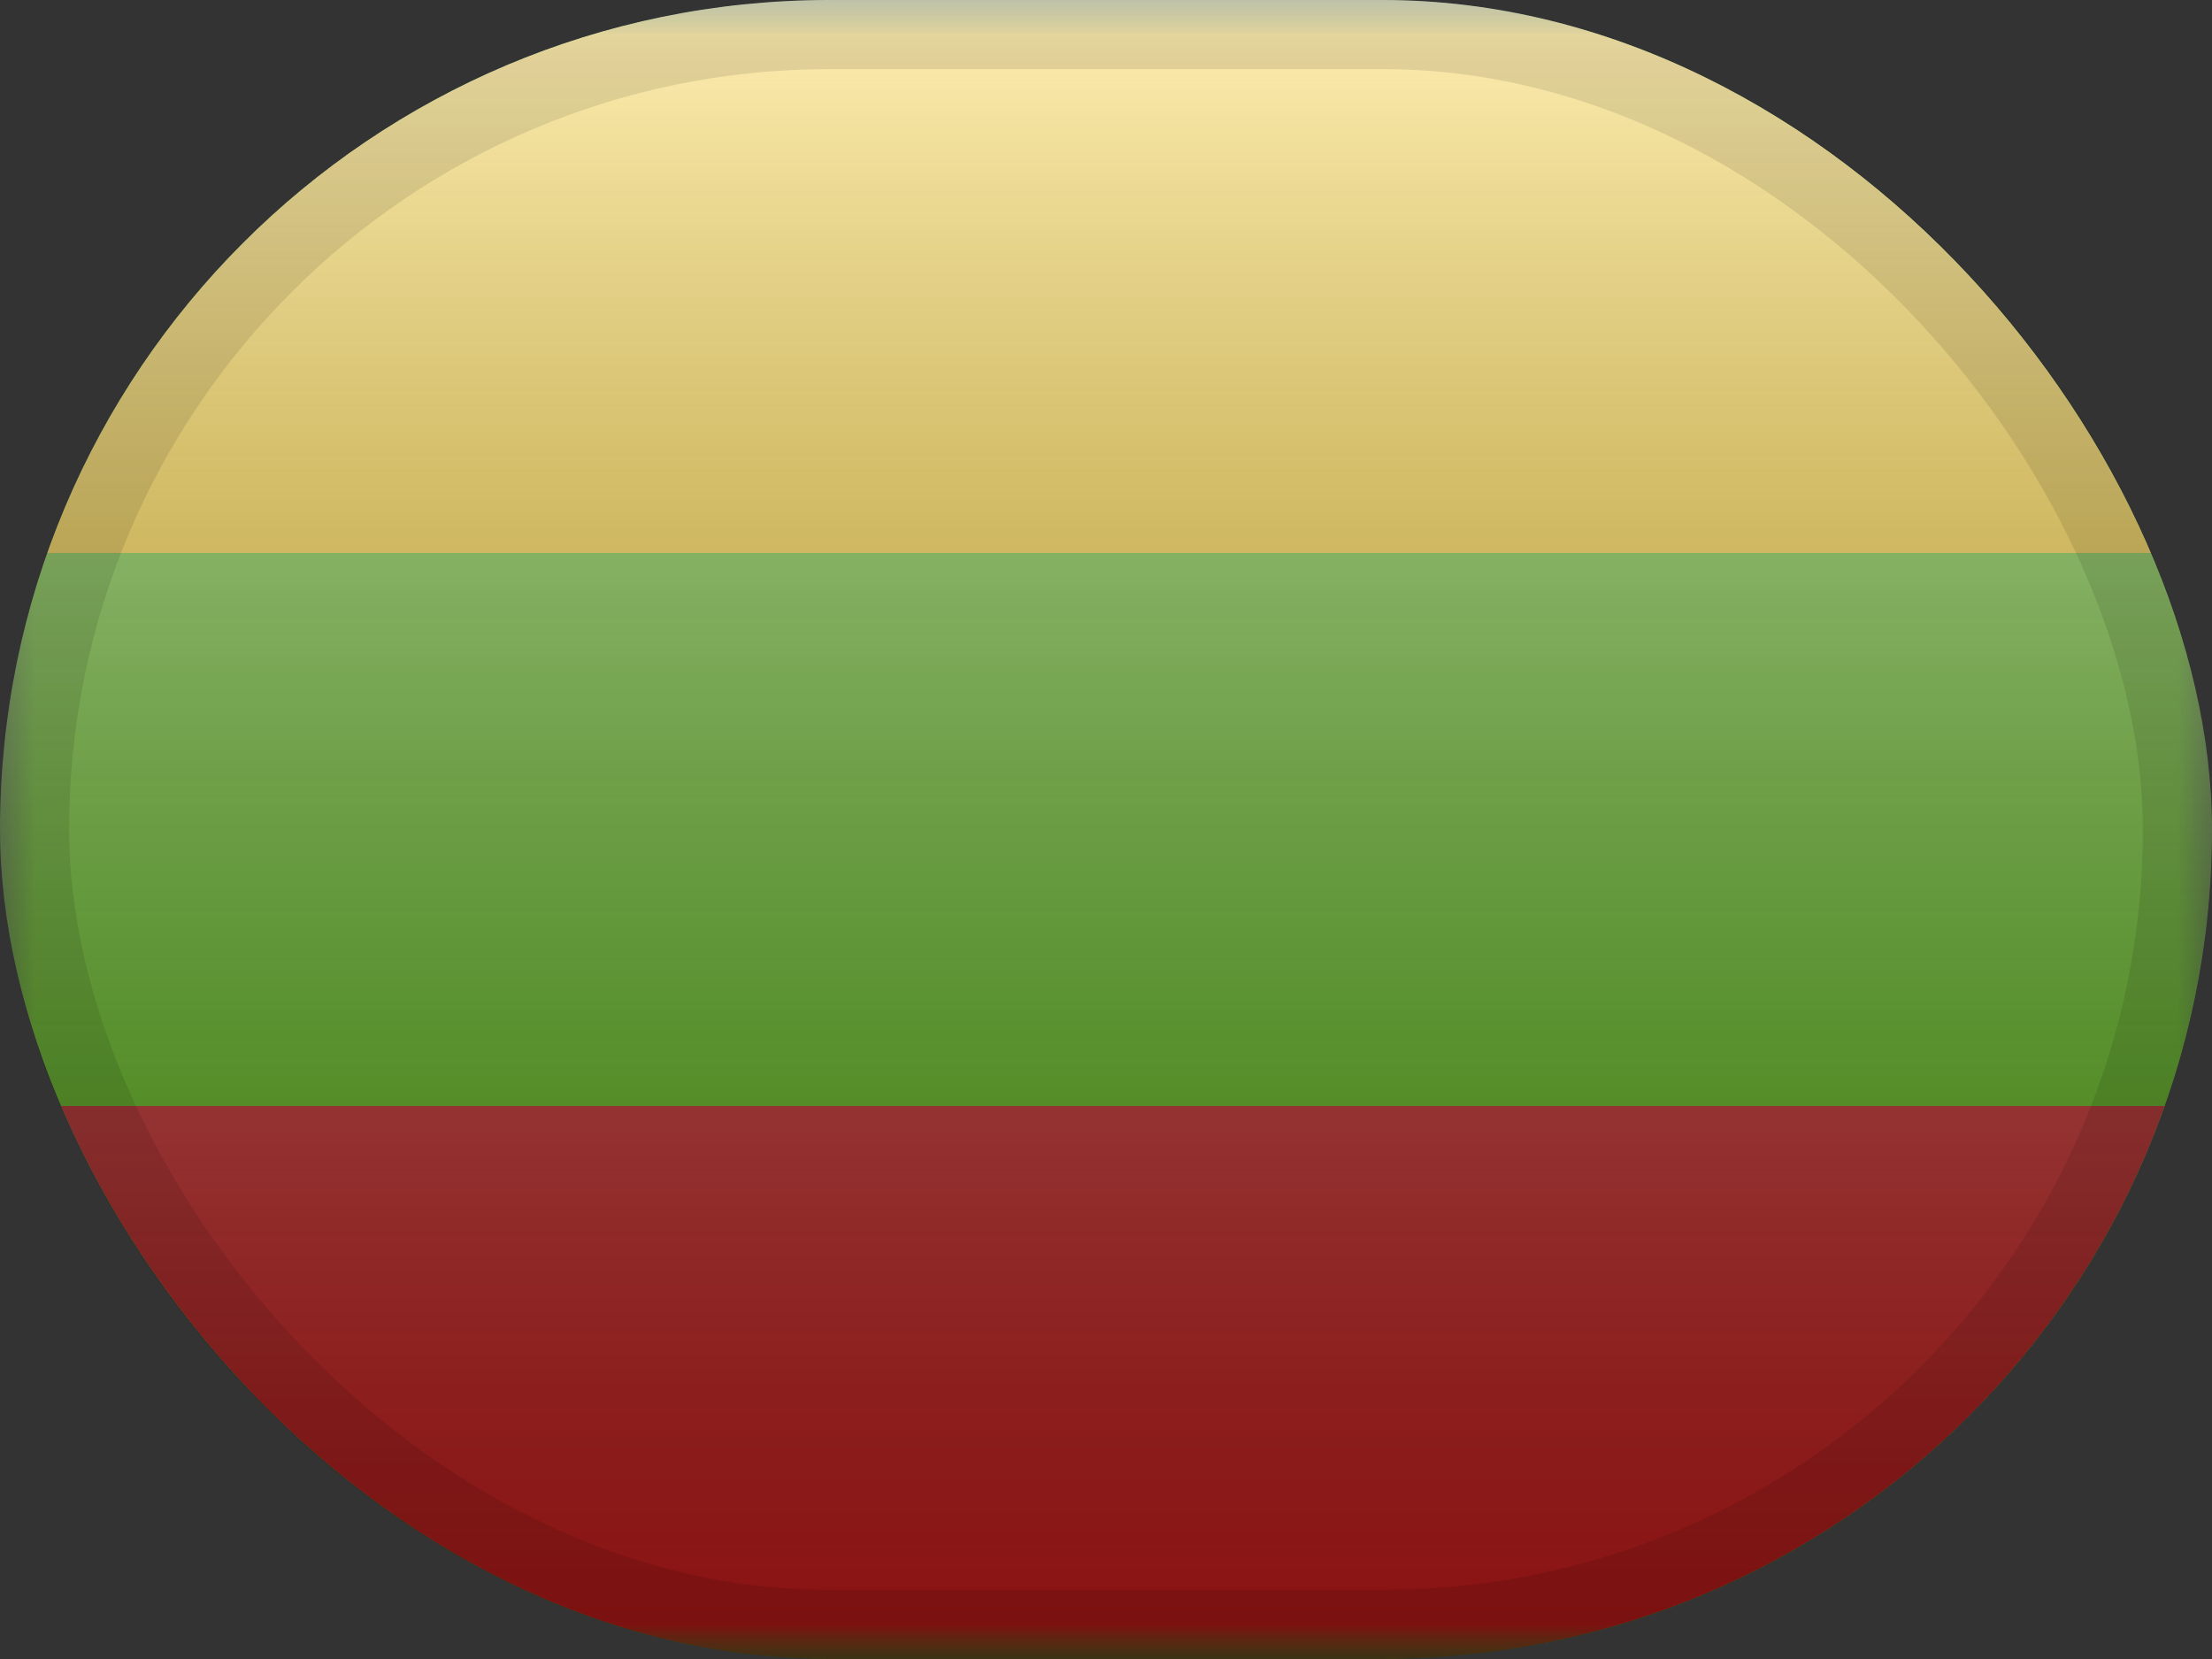
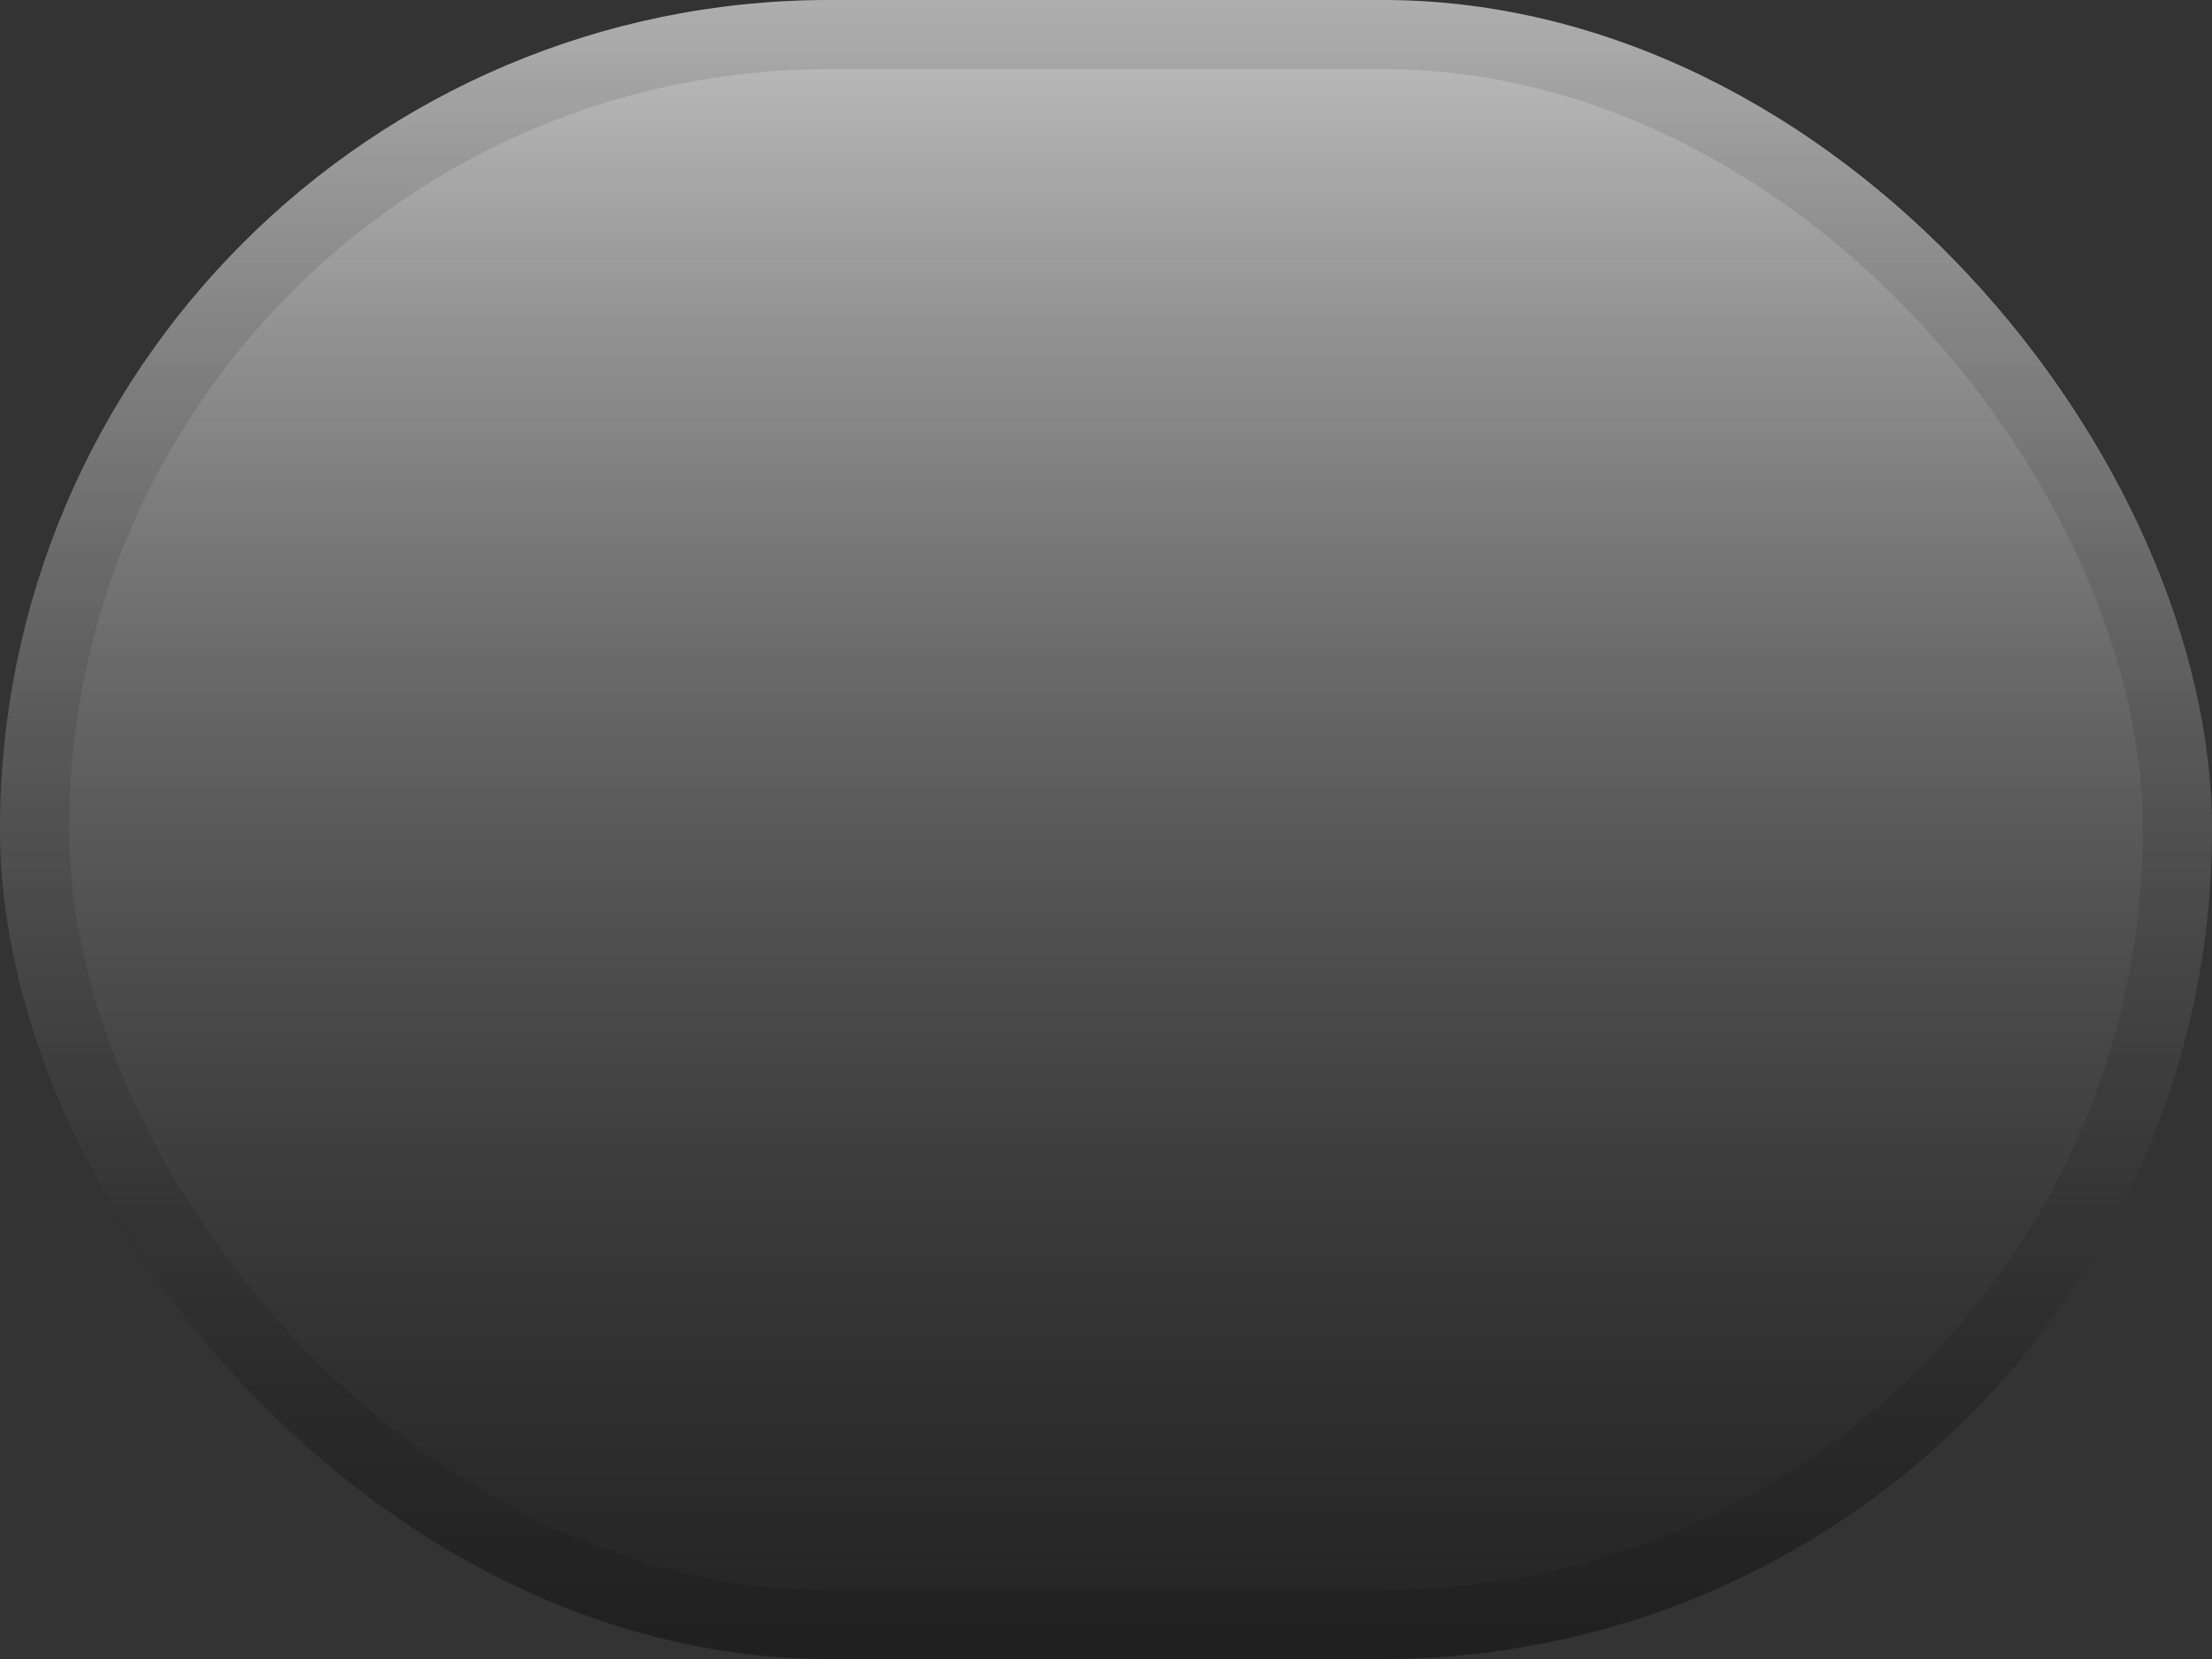
<svg xmlns="http://www.w3.org/2000/svg" width="32" height="24" viewBox="0 0 32 24" fill="none">
  <rect x="0" y="0" width="32" height="24" fill="#333333" stroke="none" />
  <g clip-path="url(#clip0_679_17523)">
    <mask id="mask0_679_17523" style="mask-type:luminance" maskUnits="userSpaceOnUse" x="0" y="0" width="32" height="24">
-       <rect width="32" height="24" fill="white" />
-     </mask>
+       </mask>
    <g mask="url(#mask0_679_17523)">
      <path fill-rule="evenodd" clip-rule="evenodd" d="M0 0V24H32V0H0Z" fill="#55BA07" />
      <mask id="mask1_679_17523" style="mask-type:luminance" maskUnits="userSpaceOnUse" x="0" y="0" width="32" height="24">
-         <path fill-rule="evenodd" clip-rule="evenodd" d="M0 0V24H32V0H0Z" fill="white" />
-       </mask>
+         </mask>
      <g mask="url(#mask1_679_17523)">
-         <path fill-rule="evenodd" clip-rule="evenodd" d="M0 0V8H32V0H0Z" fill="#FECA00" />
-         <path fill-rule="evenodd" clip-rule="evenodd" d="M0 16V24H32V16H0Z" fill="#C51918" />
-       </g>
+         </g>
    </g>
  </g>
  <rect width="32" height="24" rx="12" fill="url(#paint0_linear_679_17523)" style="mix-blend-mode:overlay" />
  <rect x="0.5" y="0.5" width="31" height="23" rx="11.5" stroke="black" stroke-opacity="0.1" />
  <defs>
    <linearGradient id="paint0_linear_679_17523" x1="16" y1="0" x2="16" y2="24" gradientUnits="userSpaceOnUse">
      <stop stop-color="white" stop-opacity="0.7" />
      <stop offset="1" stop-opacity="0.3" />
    </linearGradient>
    <clipPath id="clip0_679_17523">
-       <rect width="32" height="24" rx="12" fill="white" />
-     </clipPath>
+       </clipPath>
  </defs>
</svg>